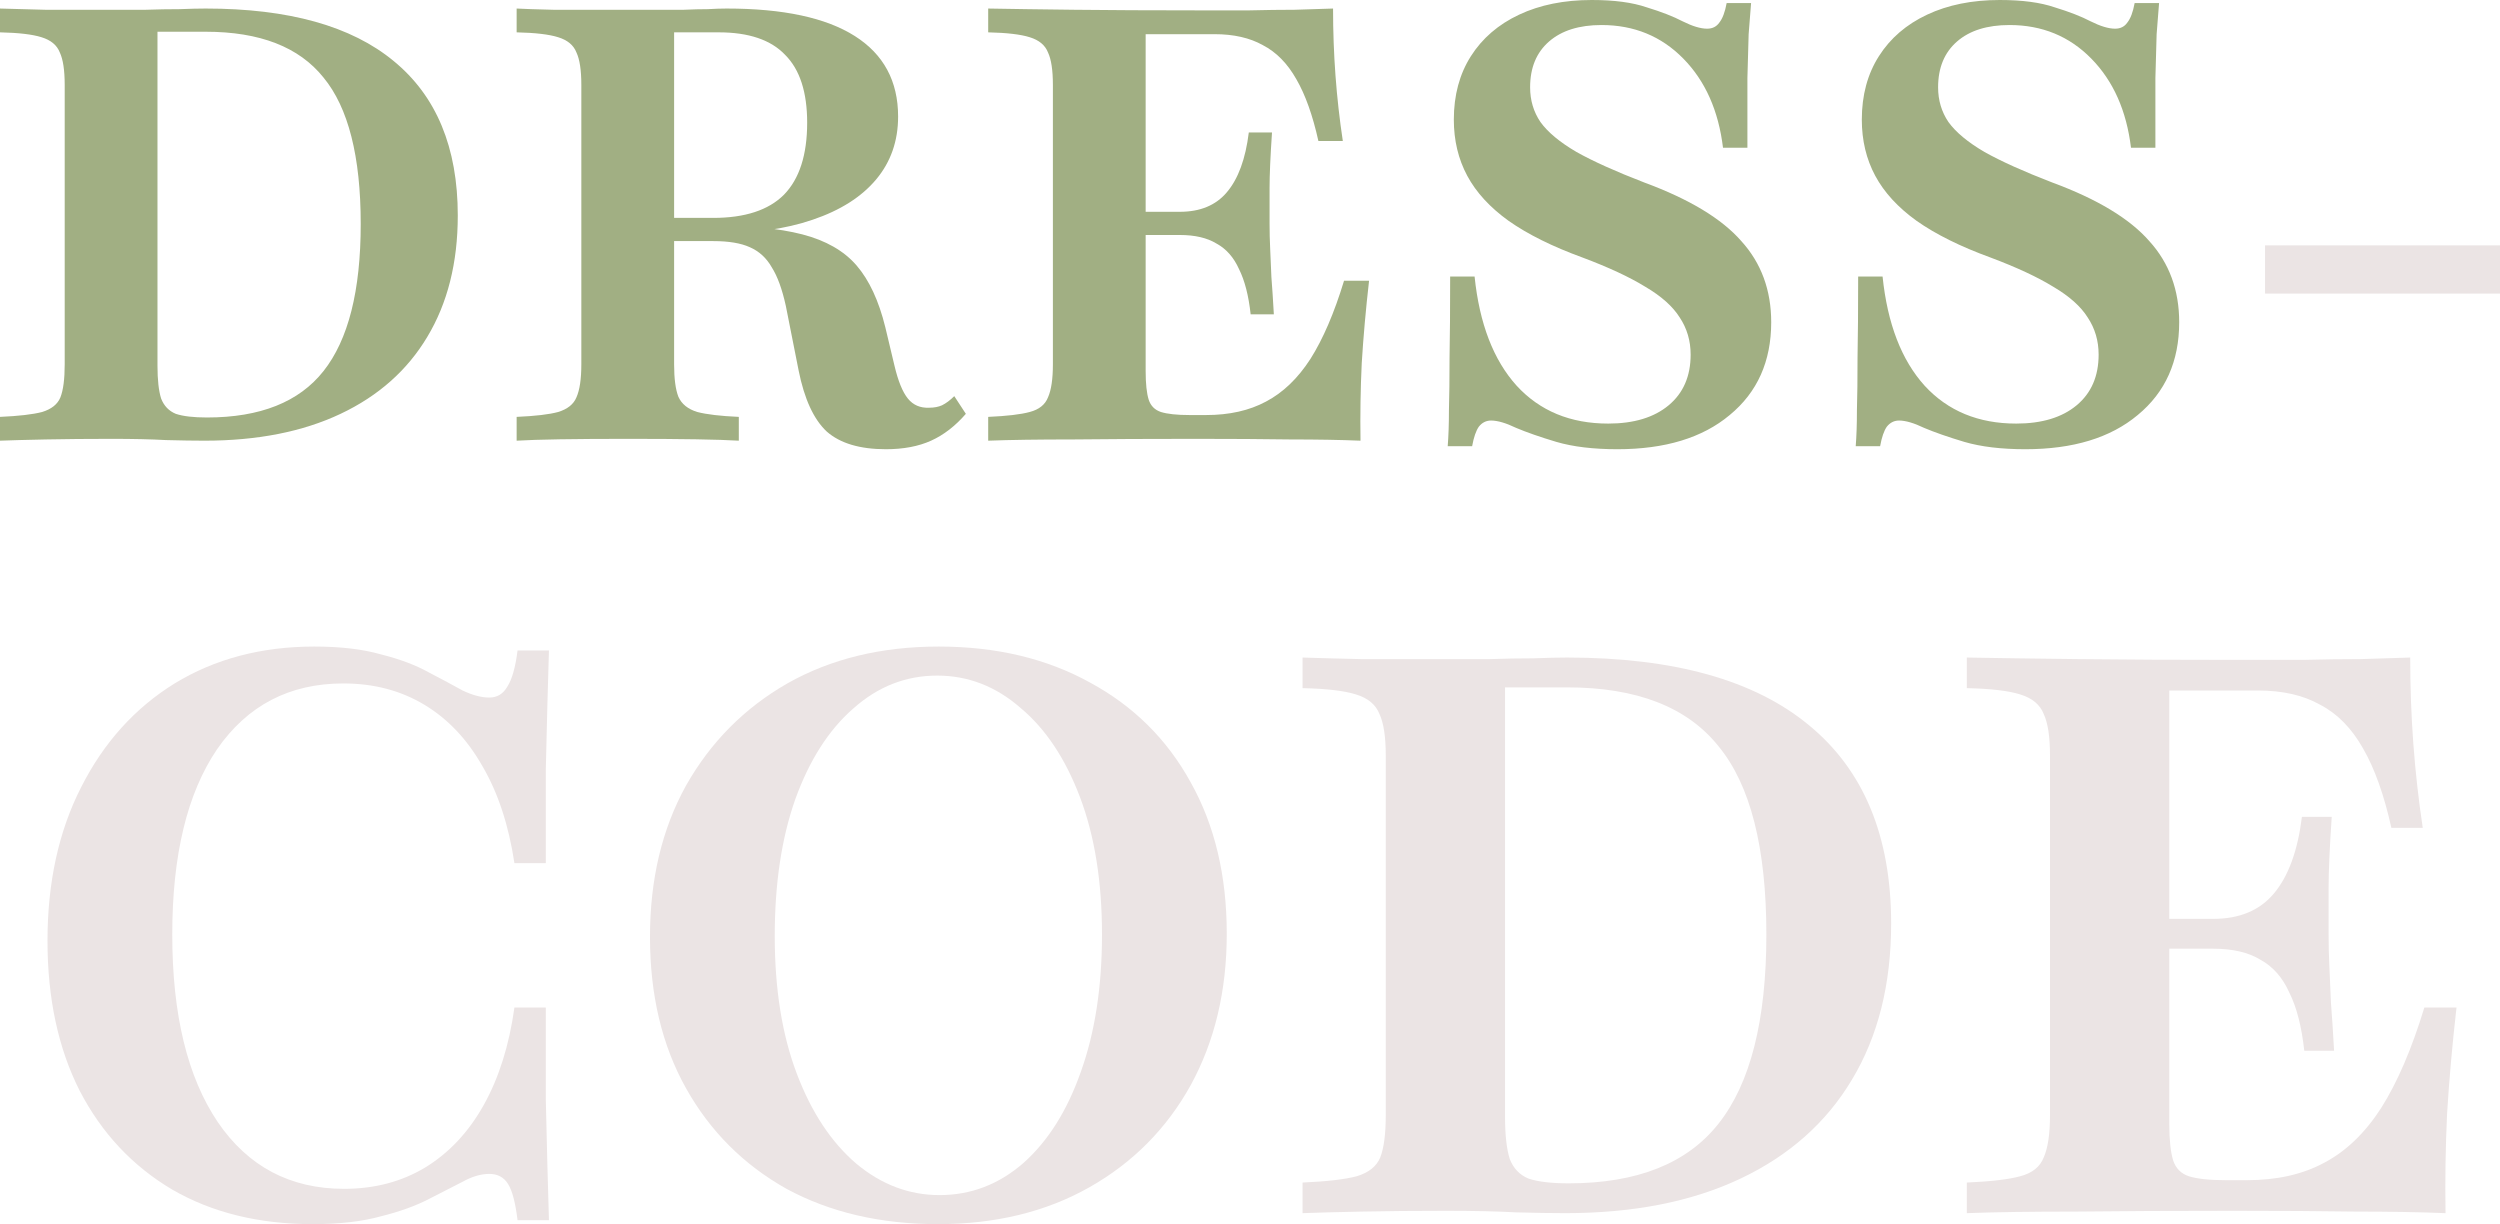
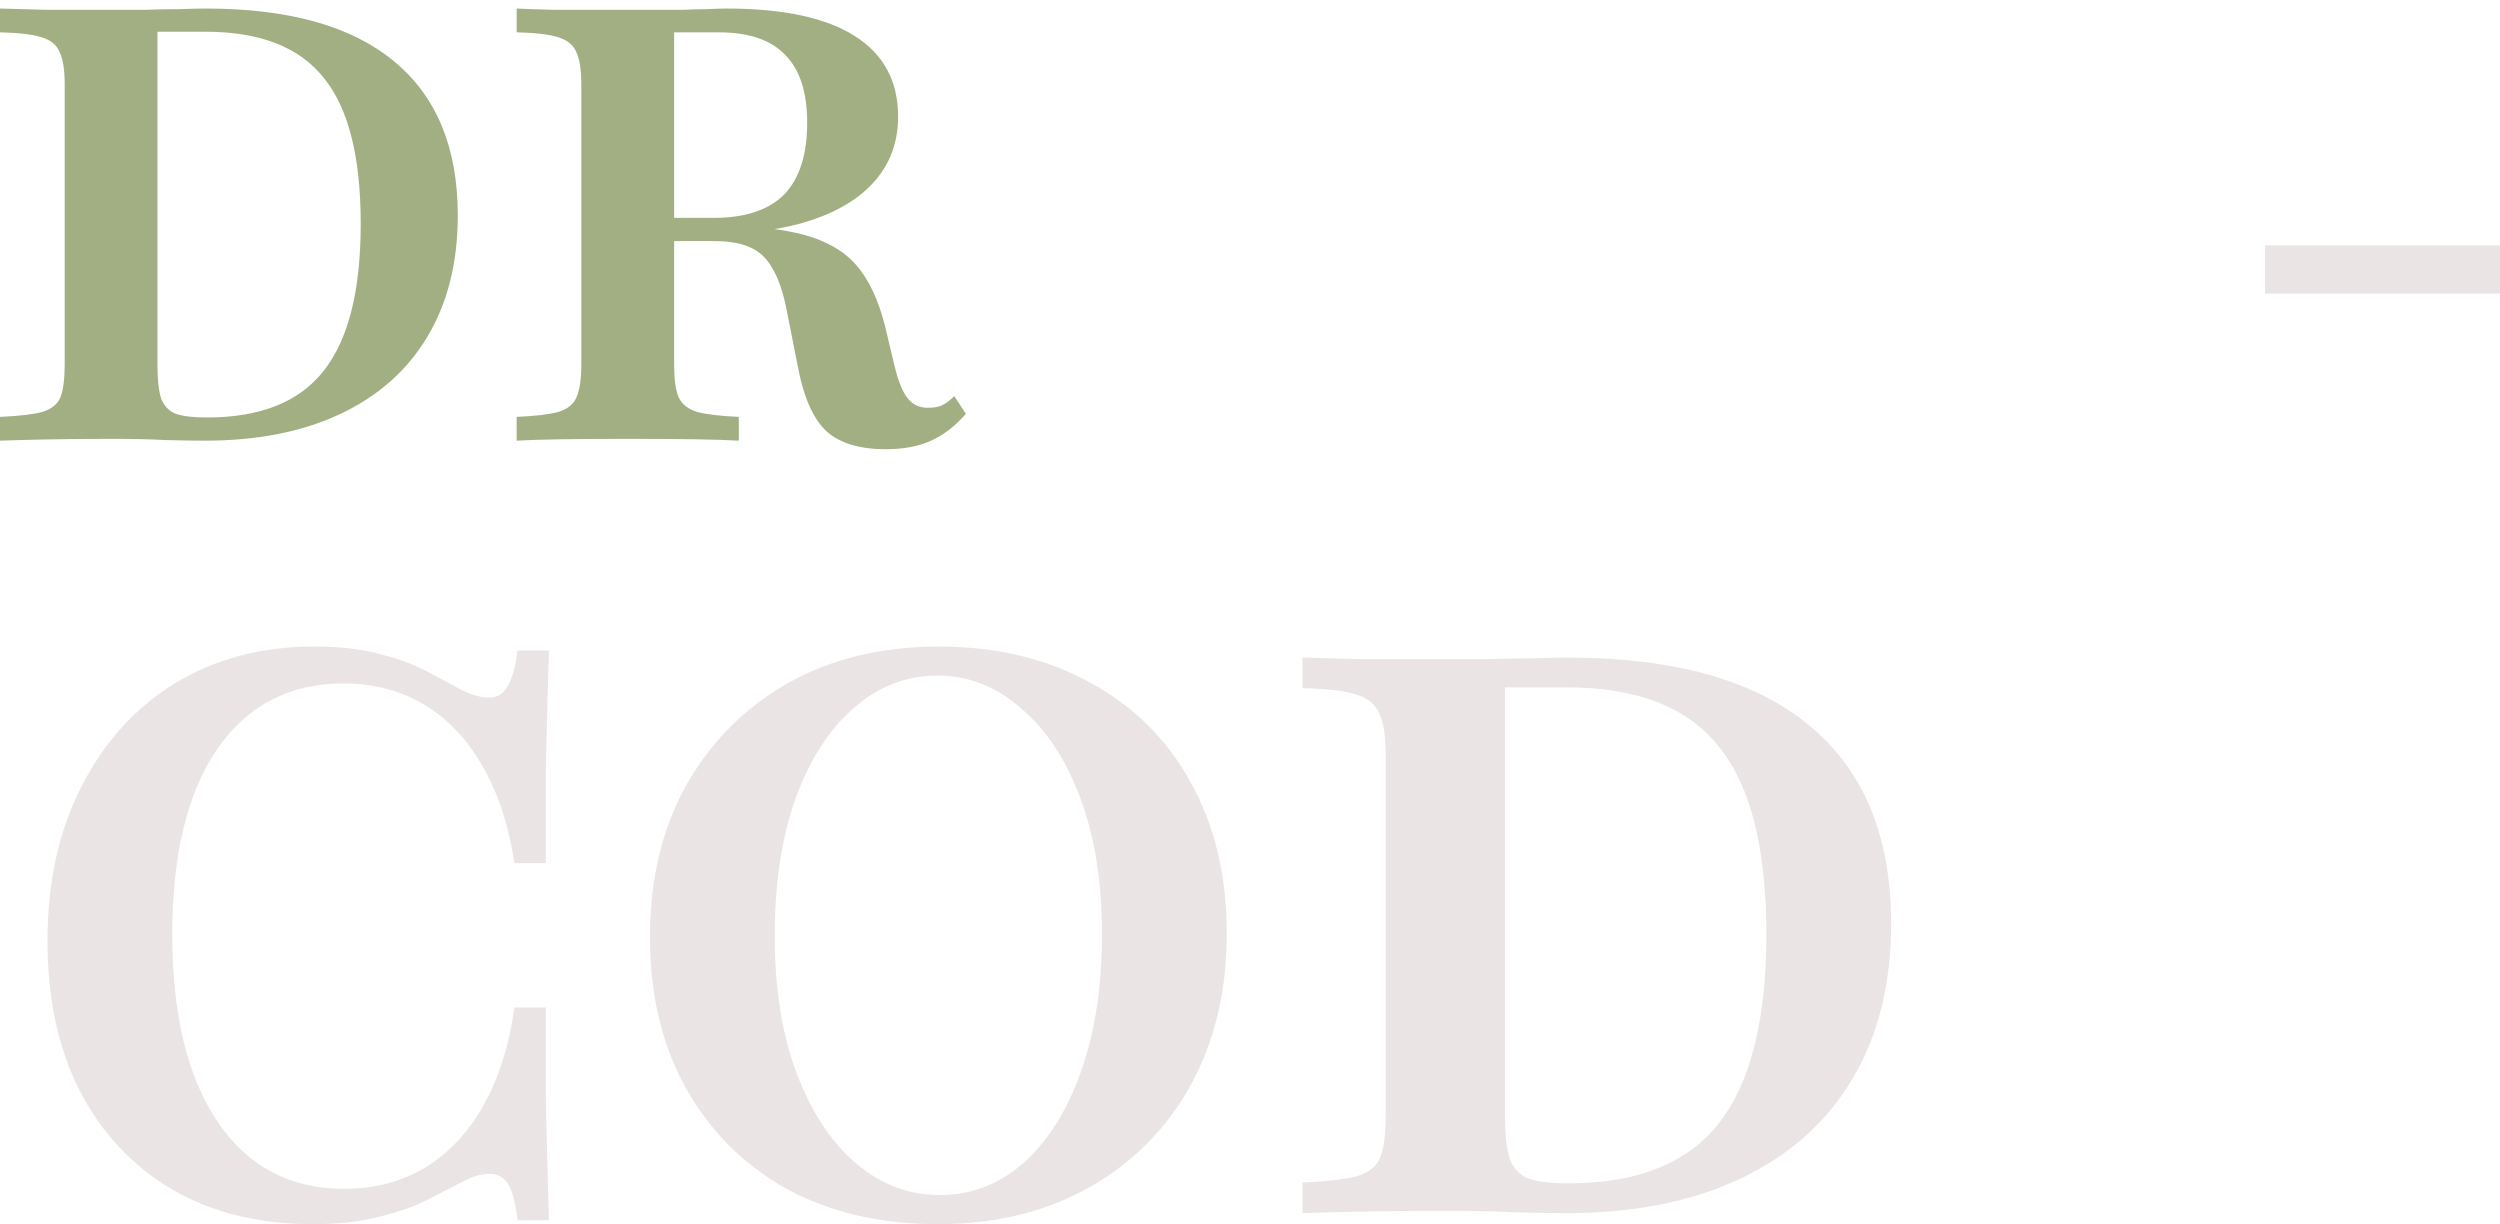
<svg xmlns="http://www.w3.org/2000/svg" viewBox="0 0 119.746 58.634" fill="none">
  <path d="M0 21.108V19.968C0.897 19.929 1.569 19.851 2.017 19.734C2.466 19.597 2.758 19.364 2.894 19.032C3.031 18.681 3.099 18.155 3.099 17.454V4.064C3.099 3.362 3.021 2.846 2.865 2.514C2.729 2.163 2.436 1.92 1.988 1.783C1.559 1.647 0.897 1.569 0 1.549V0.409C0.585 0.429 1.306 0.448 2.163 0.468C3.021 0.468 4.064 0.468 5.292 0.468C5.857 0.468 6.422 0.468 6.987 0.468C7.552 0.448 8.088 0.439 8.595 0.439C9.102 0.419 9.521 0.409 9.852 0.409C13.828 0.409 16.83 1.247 18.857 2.924C20.903 4.6 21.927 7.065 21.927 10.32C21.927 12.581 21.439 14.52 20.465 16.138C19.51 17.736 18.126 18.964 16.313 19.822C14.501 20.679 12.328 21.108 9.794 21.108C9.287 21.108 8.673 21.098 7.952 21.079C7.25 21.04 6.373 21.02 5.321 21.02C4.19 21.02 3.148 21.03 2.193 21.049C1.238 21.069 0.507 21.088 0 21.108ZM9.911 19.997C12.464 19.997 14.325 19.256 15.495 17.775C16.684 16.274 17.278 13.926 17.278 10.729C17.278 7.494 16.684 5.155 15.495 3.713C14.325 2.251 12.445 1.52 9.852 1.52H7.543V17.512C7.543 18.194 7.601 18.72 7.718 19.091C7.855 19.442 8.088 19.685 8.42 19.822C8.771 19.939 9.268 19.997 9.911 19.997Z" fill="#A1AF83" />
  <path d="M24.746 21.108V19.968C25.643 19.929 26.305 19.851 26.734 19.734C27.182 19.597 27.475 19.364 27.611 19.032C27.767 18.681 27.845 18.155 27.845 17.454V4.064C27.845 3.362 27.767 2.846 27.611 2.514C27.475 2.163 27.182 1.92 26.734 1.783C26.305 1.647 25.643 1.569 24.746 1.549V0.409C25.097 0.429 25.682 0.448 26.5 0.468C27.338 0.468 28.352 0.468 29.541 0.468C30.223 0.468 30.827 0.468 31.353 0.468C31.88 0.468 32.347 0.468 32.757 0.468C33.185 0.448 33.565 0.439 33.897 0.439C34.248 0.419 34.55 0.409 34.803 0.409C37.512 0.409 39.559 0.848 40.943 1.725C42.326 2.602 43.018 3.888 43.018 5.584C43.018 6.753 42.667 7.757 41.966 8.595C41.264 9.433 40.251 10.076 38.925 10.525C37.62 10.973 36.021 11.197 34.131 11.197H30.301V10.437H34.16C35.68 10.437 36.811 10.067 37.551 9.326C38.292 8.566 38.662 7.416 38.662 5.876C38.662 4.415 38.311 3.333 37.61 2.631C36.928 1.91 35.865 1.549 34.423 1.549H32.289V17.454C32.289 18.136 32.357 18.652 32.493 19.003C32.649 19.354 32.951 19.597 33.4 19.734C33.848 19.851 34.511 19.929 35.388 19.968V21.108C34.413 21.049 32.649 21.02 30.096 21.02C27.504 21.02 25.721 21.049 24.746 21.108ZM42.434 21.517C41.186 21.517 40.241 21.235 39.598 20.669C38.974 20.085 38.526 19.11 38.253 17.746L37.639 14.647C37.464 13.848 37.239 13.234 36.967 12.805C36.713 12.357 36.362 12.035 35.914 11.84C35.485 11.645 34.901 11.548 34.16 11.548H30.506V10.788H33.897C35.787 10.788 37.298 10.934 38.428 11.226C39.559 11.519 40.426 12.016 41.03 12.717C41.634 13.419 42.092 14.403 42.404 15.67L42.843 17.512C43.018 18.253 43.233 18.779 43.486 19.091C43.739 19.403 44.081 19.549 44.509 19.529C44.743 19.529 44.948 19.49 45.123 19.412C45.318 19.315 45.513 19.169 45.708 18.974L46.263 19.822C45.757 20.406 45.201 20.835 44.597 21.108C43.993 21.381 43.272 21.517 42.434 21.517Z" fill="#A1AF83" />
-   <path d="M47.333 21.108V19.968C48.229 19.929 48.892 19.851 49.321 19.734C49.769 19.617 50.061 19.383 50.198 19.032C50.354 18.681 50.432 18.155 50.432 17.454V4.064C50.432 3.362 50.354 2.846 50.198 2.514C50.061 2.163 49.769 1.92 49.321 1.783C48.892 1.647 48.229 1.569 47.333 1.549V0.409C48.385 0.429 49.759 0.448 51.455 0.468C53.151 0.487 55.129 0.497 57.39 0.497C58.267 0.497 59.085 0.497 59.846 0.497C60.625 0.478 61.346 0.468 62.009 0.468C62.691 0.448 63.305 0.429 63.851 0.409C63.851 1.501 63.89 2.573 63.968 3.625C64.046 4.678 64.163 5.72 64.319 6.753H63.149C62.876 5.525 62.525 4.541 62.097 3.801C61.668 3.04 61.132 2.495 60.489 2.163C59.865 1.813 59.095 1.637 58.179 1.637H54.875V17.775C54.875 18.379 54.924 18.837 55.022 19.149C55.119 19.442 55.314 19.636 55.606 19.734C55.918 19.831 56.376 19.88 56.98 19.88H57.77C58.881 19.88 59.836 19.666 60.635 19.237C61.453 18.808 62.165 18.126 62.769 17.19C63.373 16.235 63.909 14.988 64.377 13.448H65.576C65.42 14.813 65.303 16.128 65.225 17.395C65.166 18.642 65.147 19.88 65.166 21.108C64.211 21.069 63.091 21.049 61.804 21.049C60.518 21.03 59.007 21.02 57.273 21.02C55.031 21.02 53.073 21.03 51.397 21.049C49.72 21.049 48.366 21.069 47.333 21.108ZM53.94 11.256V10.145H59.232V11.256H53.94ZM59.904 15.056C59.807 14.16 59.621 13.439 59.349 12.893C59.095 12.328 58.735 11.918 58.267 11.665C57.819 11.392 57.234 11.256 56.513 11.256V10.145C57.487 10.145 58.238 9.833 58.764 9.209C59.31 8.566 59.66 7.611 59.816 6.344H60.927C60.849 7.494 60.81 8.381 60.81 9.005C60.81 9.609 60.81 10.174 60.81 10.7C60.81 11.109 60.82 11.519 60.84 11.928C60.859 12.318 60.879 12.766 60.898 13.273C60.937 13.76 60.976 14.355 61.015 15.056H59.904Z" fill="#A1AF83" />
-   <path d="M77.471 21.517C76.321 21.517 75.347 21.4 74.548 21.166C73.768 20.933 73.125 20.708 72.618 20.494C72.131 20.26 71.731 20.143 71.419 20.143C71.185 20.143 70.99 20.241 70.835 20.436C70.698 20.63 70.591 20.942 70.513 21.371H69.343C69.382 20.884 69.402 20.309 69.402 19.646C69.421 18.984 69.431 18.145 69.431 17.132C69.451 16.099 69.46 14.803 69.46 13.244H70.63C70.864 15.504 71.536 17.249 72.647 18.477C73.758 19.685 75.22 20.289 77.032 20.289C78.26 20.289 79.225 19.997 79.927 19.412C80.628 18.828 80.979 18.019 80.979 16.986C80.979 16.323 80.804 15.729 80.453 15.202C80.122 14.676 79.576 14.189 78.816 13.741C78.056 13.273 77.052 12.805 75.805 12.337C74.362 11.811 73.183 11.226 72.267 10.583C71.371 9.94 70.708 9.219 70.279 8.42C69.85 7.621 69.636 6.724 69.636 5.73C69.636 4.561 69.909 3.547 70.454 2.69C71 1.832 71.77 1.169 72.764 0.702C73.758 0.234 74.918 0 76.243 0C77.315 0 78.192 0.117 78.874 0.351C79.576 0.565 80.151 0.789 80.599 1.023C81.067 1.257 81.457 1.374 81.769 1.374C82.022 1.374 82.217 1.277 82.353 1.082C82.509 0.887 82.626 0.575 82.704 0.146H83.874C83.835 0.594 83.796 1.091 83.757 1.637C83.737 2.183 83.718 2.885 83.698 3.742C83.698 4.6 83.698 5.711 83.698 7.075H82.529C82.314 5.301 81.681 3.879 80.628 2.807C79.576 1.735 78.27 1.199 76.711 1.199C75.639 1.199 74.801 1.462 74.197 1.988C73.592 2.514 73.29 3.245 73.29 4.181C73.29 4.804 73.456 5.36 73.787 5.847C74.138 6.334 74.713 6.812 75.512 7.28C76.311 7.728 77.393 8.215 78.757 8.741C80.921 9.54 82.47 10.476 83.406 11.548C84.361 12.6 84.838 13.897 84.838 15.436C84.838 17.307 84.176 18.789 82.85 19.88C81.545 20.972 79.751 21.517 77.471 21.517Z" fill="#A1AF83" />
-   <path d="M97.013 21.517C95.863 21.517 94.889 21.4 94.089 21.166C93.31 20.933 92.667 20.708 92.16 20.494C91.673 20.26 91.273 20.143 90.961 20.143C90.728 20.143 90.533 20.241 90.377 20.436C90.24 20.63 90.133 20.942 90.055 21.371H88.886C88.925 20.884 88.944 20.309 88.944 19.646C88.964 18.984 88.973 18.145 88.973 17.132C88.993 16.099 89.003 14.803 89.003 13.244H90.172C90.406 15.504 91.078 17.249 92.189 18.477C93.3 19.685 94.762 20.289 96.575 20.289C97.802 20.289 98.767 19.997 99.469 19.412C100.17 18.828 100.521 18.019 100.521 16.986C100.521 16.323 100.346 15.729 99.995 15.202C99.664 14.676 99.118 14.189 98.358 13.741C97.598 13.273 96.594 12.805 95.347 12.337C93.904 11.811 92.725 11.226 91.809 10.583C90.913 9.94 90.25 9.219 89.821 8.42C89.392 7.621 89.178 6.724 89.178 5.73C89.178 4.561 89.451 3.547 89.997 2.69C90.542 1.832 91.312 1.169 92.306 0.702C93.3 0.234 94.46 0 95.785 0C96.857 0 97.734 0.117 98.416 0.351C99.118 0.565 99.693 0.789 100.141 1.023C100.609 1.257 100.999 1.374 101.311 1.374C101.564 1.374 101.759 1.277 101.895 1.082C102.051 0.887 102.168 0.575 102.246 0.146H103.416C103.377 0.594 103.338 1.091 103.299 1.637C103.279 2.183 103.26 2.885 103.24 3.742C103.24 4.6 103.24 5.711 103.24 7.075H102.071C101.856 5.301 101.223 3.879 100.17 2.807C99.118 1.735 97.812 1.199 96.253 1.199C95.181 1.199 94.343 1.462 93.739 1.988C93.134 2.514 92.832 3.245 92.832 4.181C92.832 4.804 92.998 5.36 93.329 5.847C93.68 6.334 94.255 6.812 95.054 7.28C95.853 7.728 96.935 8.215 98.299 8.741C100.463 9.54 102.012 10.476 102.948 11.548C103.903 12.6 104.38 13.897 104.38 15.436C104.38 17.307 103.718 18.789 102.392 19.88C101.086 20.972 99.294 21.517 97.013 21.517Z" fill="#A1AF83" />
  <path d="M108.491 14.062V11.753H119.746V14.062H108.491Z" fill="#EBE4E4" />
  <path d="M14.98 58.634C12.399 58.634 10.156 58.083 8.251 56.98C6.347 55.853 4.868 54.274 3.816 52.244C2.789 50.214 2.275 47.821 2.275 45.065C2.275 42.258 2.814 39.802 3.891 37.698C4.969 35.568 6.46 33.914 8.364 32.736C10.294 31.558 12.524 30.969 15.055 30.969C16.308 30.969 17.373 31.094 18.25 31.345C19.152 31.57 19.916 31.859 20.543 32.209C21.169 32.535 21.708 32.823 22.159 33.074C22.635 33.3 23.061 33.412 23.437 33.412C23.813 33.412 24.101 33.237 24.302 32.886C24.527 32.535 24.69 31.959 24.79 31.157H26.294C26.269 31.984 26.244 32.849 26.219 33.751C26.194 34.628 26.168 35.668 26.143 36.871C26.143 38.048 26.143 39.539 26.143 41.344H24.64C24.364 39.514 23.851 37.961 23.099 36.683C22.372 35.405 21.445 34.427 20.317 33.751C19.19 33.074 17.899 32.736 16.446 32.736C13.865 32.736 11.847 33.788 10.394 35.893C8.966 37.998 8.251 40.955 8.251 44.764C8.251 48.598 8.978 51.593 10.432 53.748C11.885 55.878 13.902 56.943 16.483 56.943C17.937 56.943 19.227 56.604 20.355 55.928C21.508 55.226 22.447 54.224 23.174 52.921C23.901 51.618 24.389 50.064 24.64 48.26H26.143C26.143 49.989 26.143 51.455 26.143 52.658C26.168 53.86 26.194 54.913 26.219 55.815C26.244 56.717 26.269 57.594 26.294 58.446H24.79C24.69 57.619 24.54 57.043 24.339 56.717C24.139 56.391 23.838 56.228 23.437 56.228C23.036 56.228 22.61 56.354 22.159 56.604C21.708 56.83 21.169 57.106 20.543 57.431C19.916 57.757 19.152 58.033 18.25 58.258C17.348 58.509 16.258 58.634 14.98 58.634Z" fill="#EBE4E4" />
  <path d="M44.928 58.634C42.171 58.634 39.753 58.07 37.673 56.943C35.618 55.79 34.014 54.186 32.862 52.131C31.709 50.077 31.133 47.658 31.133 44.877C31.133 42.12 31.709 39.702 32.862 37.622C34.04 35.542 35.656 33.914 37.711 32.736C39.79 31.558 42.209 30.969 44.965 30.969C47.722 30.969 50.14 31.545 52.22 32.698C54.3 33.826 55.903 35.417 57.031 37.472C58.184 39.527 58.76 41.945 58.76 44.727C58.76 47.458 58.184 49.876 57.031 51.981C55.878 54.061 54.262 55.69 52.182 56.868C50.102 58.045 47.684 58.634 44.928 58.634ZM45.003 57.243C46.506 57.243 47.847 56.73 49.025 55.702C50.203 54.65 51.117 53.197 51.769 51.342C52.445 49.463 52.784 47.27 52.784 44.764C52.784 42.233 52.433 40.04 51.731 38.186C51.03 36.332 50.077 34.903 48.874 33.901C47.697 32.874 46.368 32.36 44.89 32.36C43.387 32.36 42.046 32.886 40.868 33.939C39.69 34.966 38.763 36.42 38.087 38.299C37.435 40.153 37.109 42.333 37.109 44.839C37.109 47.37 37.46 49.563 38.162 51.417C38.863 53.272 39.816 54.712 41.018 55.74C42.221 56.742 43.549 57.243 45.003 57.243Z" fill="#EBE4E4" />
  <path d="M62.391 58.108V56.642C63.544 56.592 64.408 56.492 64.985 56.341C65.561 56.166 65.937 55.865 66.112 55.439C66.288 54.988 66.376 54.311 66.376 53.41V36.194C66.376 35.292 66.275 34.628 66.075 34.202C65.899 33.751 65.524 33.437 64.947 33.262C64.396 33.087 63.544 32.986 62.391 32.961V31.495C63.143 31.52 64.07 31.545 65.173 31.57C66.275 31.57 67.616 31.57 69.195 31.57C69.921 31.57 70.648 31.57 71.375 31.57C72.102 31.545 72.791 31.533 73.442 31.533C74.094 31.508 74.633 31.495 75.059 31.495C80.17 31.495 84.03 32.573 86.636 34.728C89.267 36.883 90.583 40.053 90.583 44.238C90.583 47.145 89.956 49.638 88.703 51.718C87.475 53.773 85.696 55.351 83.366 56.454C81.035 57.557 78.241 58.108 74.983 58.108C74.332 58.108 73.542 58.095 72.615 58.07C71.713 58.02 70.585 57.995 69.232 57.995C67.779 57.995 66.438 58.008 65.21 58.033C63.982 58.058 63.043 58.083 62.391 58.108ZM75.134 56.68C78.416 56.68 80.81 55.727 82.313 53.823C83.842 51.893 84.606 48.874 84.606 44.764C84.606 40.604 83.842 37.597 82.313 35.743C80.81 33.863 78.391 32.924 75.059 32.924H72.089V53.485C72.089 54.362 72.164 55.038 72.315 55.514C72.49 55.965 72.791 56.279 73.217 56.454C73.668 56.604 74.307 56.68 75.134 56.68Z" fill="#EBE4E4" />
-   <path d="M94.208 58.108V56.642C95.36 56.592 96.212 56.492 96.764 56.341C97.34 56.191 97.716 55.89 97.891 55.439C98.092 54.988 98.192 54.311 98.192 53.41V36.194C98.192 35.292 98.092 34.628 97.891 34.202C97.716 33.751 97.34 33.437 96.764 33.262C96.212 33.087 95.36 32.986 94.208 32.961V31.495C95.561 31.52 97.328 31.545 99.508 31.57C101.688 31.596 104.231 31.608 107.138 31.608C108.266 31.608 109.318 31.608 110.295 31.608C111.298 31.583 112.225 31.57 113.077 31.57C113.954 31.545 114.744 31.52 115.445 31.495C115.445 32.899 115.495 34.277 115.595 35.63C115.696 36.983 115.846 38.324 116.046 39.652H114.543C114.192 38.073 113.741 36.808 113.19 35.856C112.639 34.878 111.949 34.177 111.122 33.751C110.321 33.3 109.331 33.074 108.153 33.074H103.906V53.823C103.906 54.6 103.968 55.189 104.093 55.589C104.219 55.965 104.469 56.216 104.845 56.341C105.246 56.467 105.835 56.529 106.612 56.529H107.627C109.055 56.529 110.283 56.254 111.31 55.702C112.363 55.151 113.278 54.274 114.054 53.071C114.831 51.843 115.52 50.239 116.122 48.26H117.663C117.462 50.014 117.312 51.705 117.212 53.334C117.137 54.938 117.111 56.529 117.137 58.108C115.909 58.058 114.468 58.033 112.814 58.033C111.16 58.008 109.218 57.995 106.988 57.995C104.106 57.995 101.587 58.008 99.433 58.033C97.277 58.033 95.536 58.058 94.208 58.108ZM102.703 45.441V44.012H109.506V45.441H102.703ZM110.371 50.327C110.245 49.174 110.007 48.247 109.656 47.546C109.331 46.819 108.867 46.293 108.266 45.967C107.689 45.616 106.938 45.441 106.011 45.441V44.012C107.264 44.012 108.228 43.611 108.905 42.81C109.606 41.983 110.057 40.755 110.258 39.126H111.686C111.586 40.604 111.536 41.744 111.536 42.546C111.536 43.323 111.536 44.05 111.536 44.727C111.536 45.253 111.548 45.779 111.574 46.305C111.599 46.806 111.624 47.383 111.649 48.034C111.699 48.661 111.749 49.425 111.799 50.327H110.371Z" fill="#EBE4E4" />
</svg>